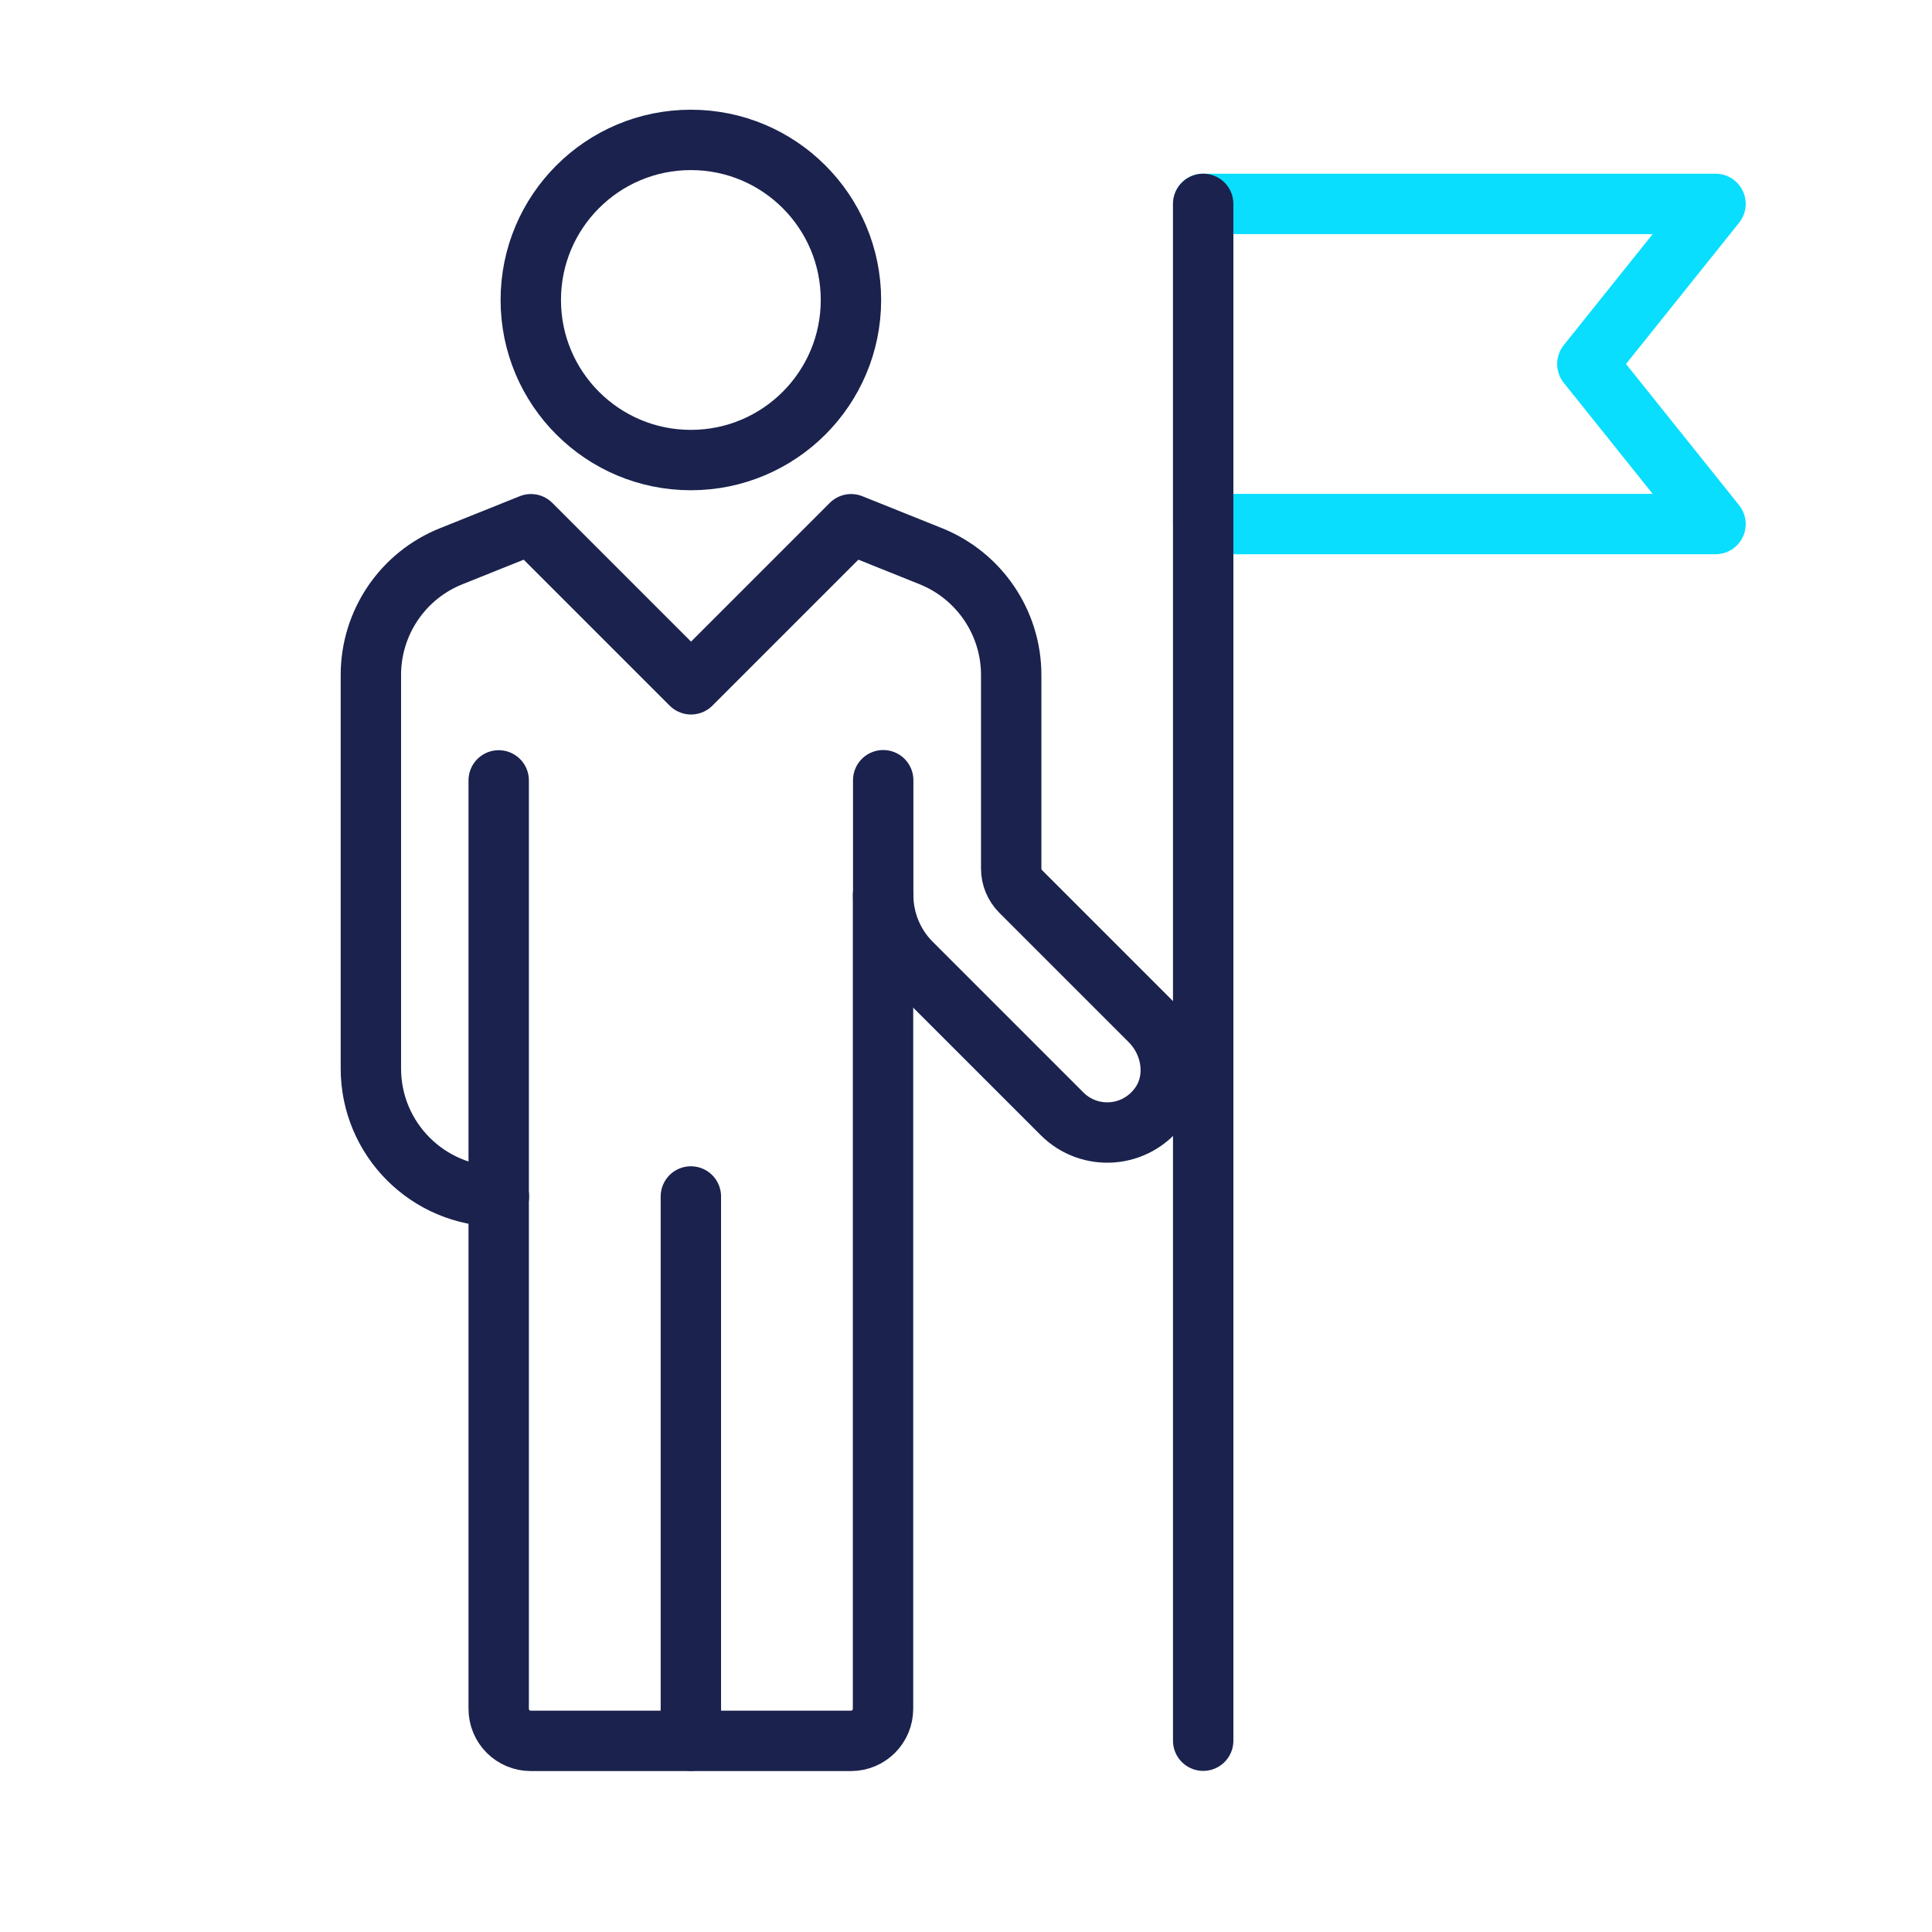
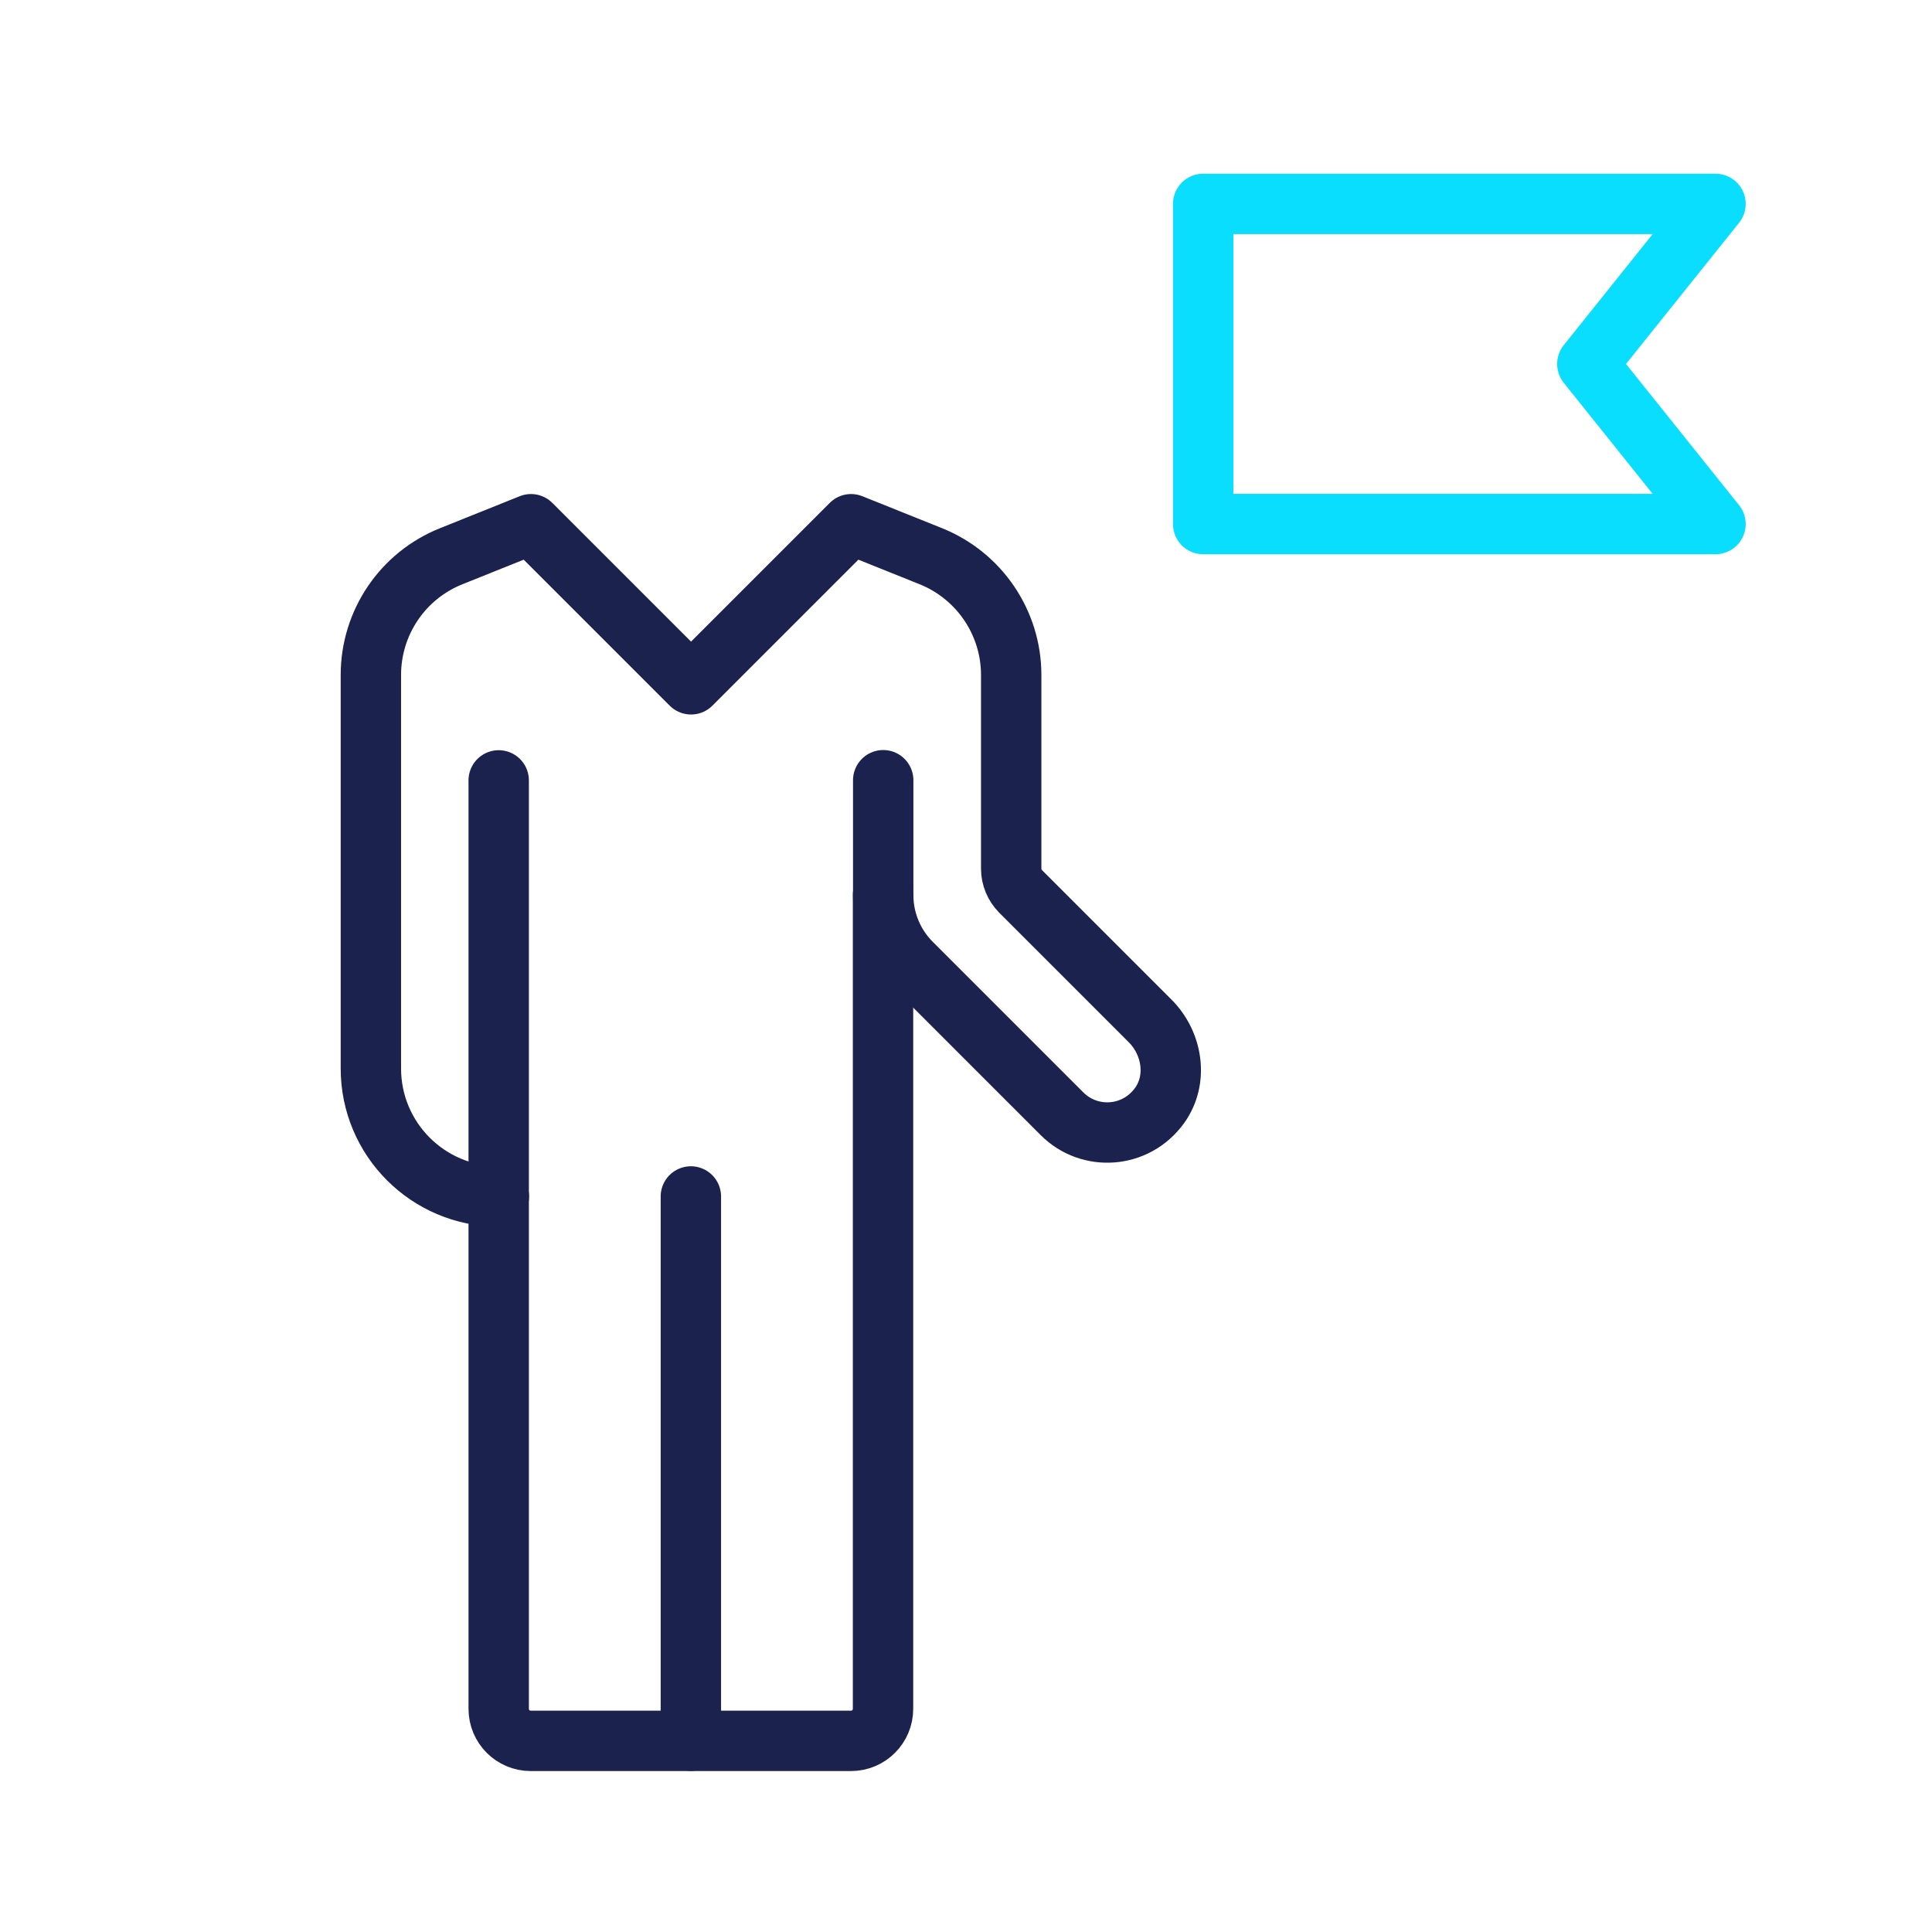
<svg xmlns="http://www.w3.org/2000/svg" id="Layer_1" viewBox="0 0 112 112">
  <defs>
    <style>.cls-1{stroke:#09deff;}.cls-1,.cls-2{fill:none;stroke-linecap:round;stroke-linejoin:round;stroke-width:3.5px;}.cls-2{stroke:#1a224d;}</style>
  </defs>
  <polygon class="cls-1" points="99.45 30.38 69.75 30.38 69.75 11.82 99.45 11.82 92.02 21.1 99.45 30.38" />
-   <circle class="cls-2" cx="40.05" cy="17.39" r="9.28" />
  <path class="cls-2" d="m51.19,51.89v47.17c0,1.03-.83,1.86-1.86,1.86h-18.56c-1.03,0-1.86-.83-1.86-1.86v-53.82" />
  <line class="cls-2" x1="40.05" y1="69.36" x2="40.05" y2="100.91" />
  <path class="cls-2" d="m28.92,69.36c-4.1,0-7.42-3.32-7.42-7.42v-22.81c0-3.04,1.85-5.77,4.67-6.89l4.61-1.85,9.28,9.28,9.28-9.28,4.61,1.85c2.82,1.13,4.67,3.86,4.67,6.89v11.23c0,.49.2.96.54,1.31l7.51,7.51c1.31,1.31,1.63,3.41.55,4.91-1.38,1.91-4.06,2.07-5.65.48l-8.74-8.74c-1.04-1.04-1.63-2.46-1.63-3.94v-6.66" />
-   <line class="cls-2" x1="69.75" y1="11.82" x2="69.75" y2="100.91" />
</svg>